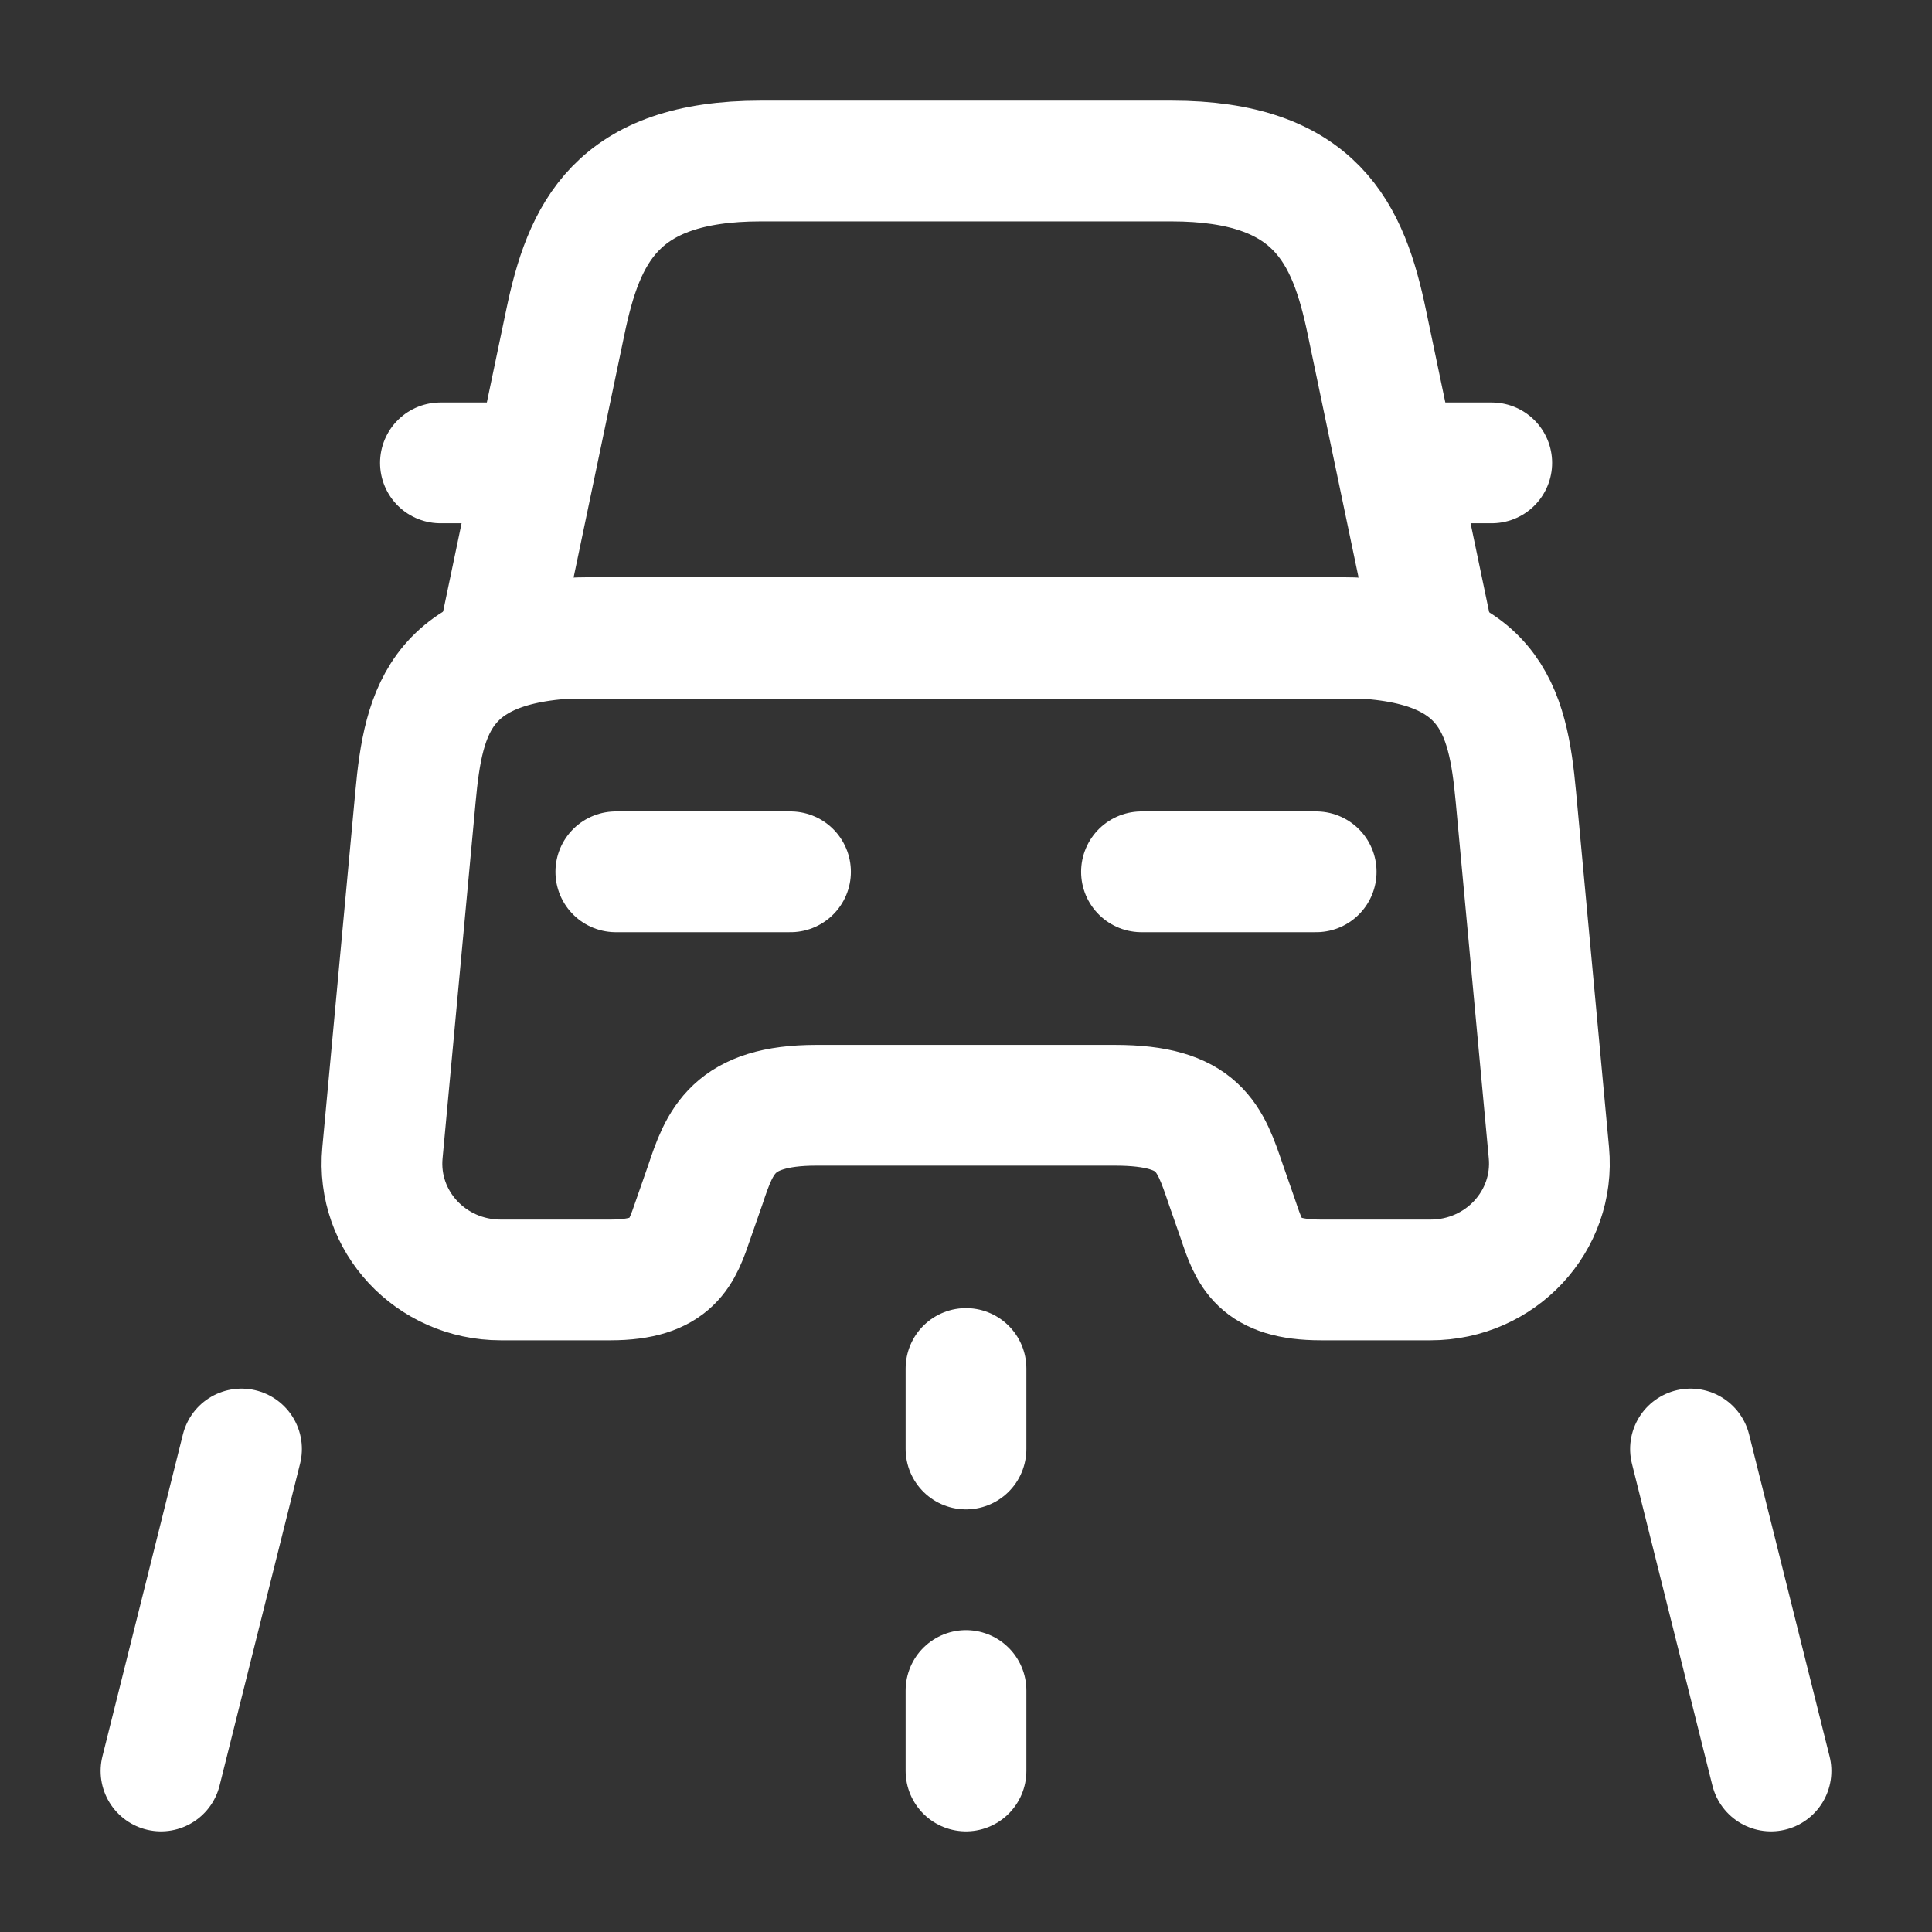
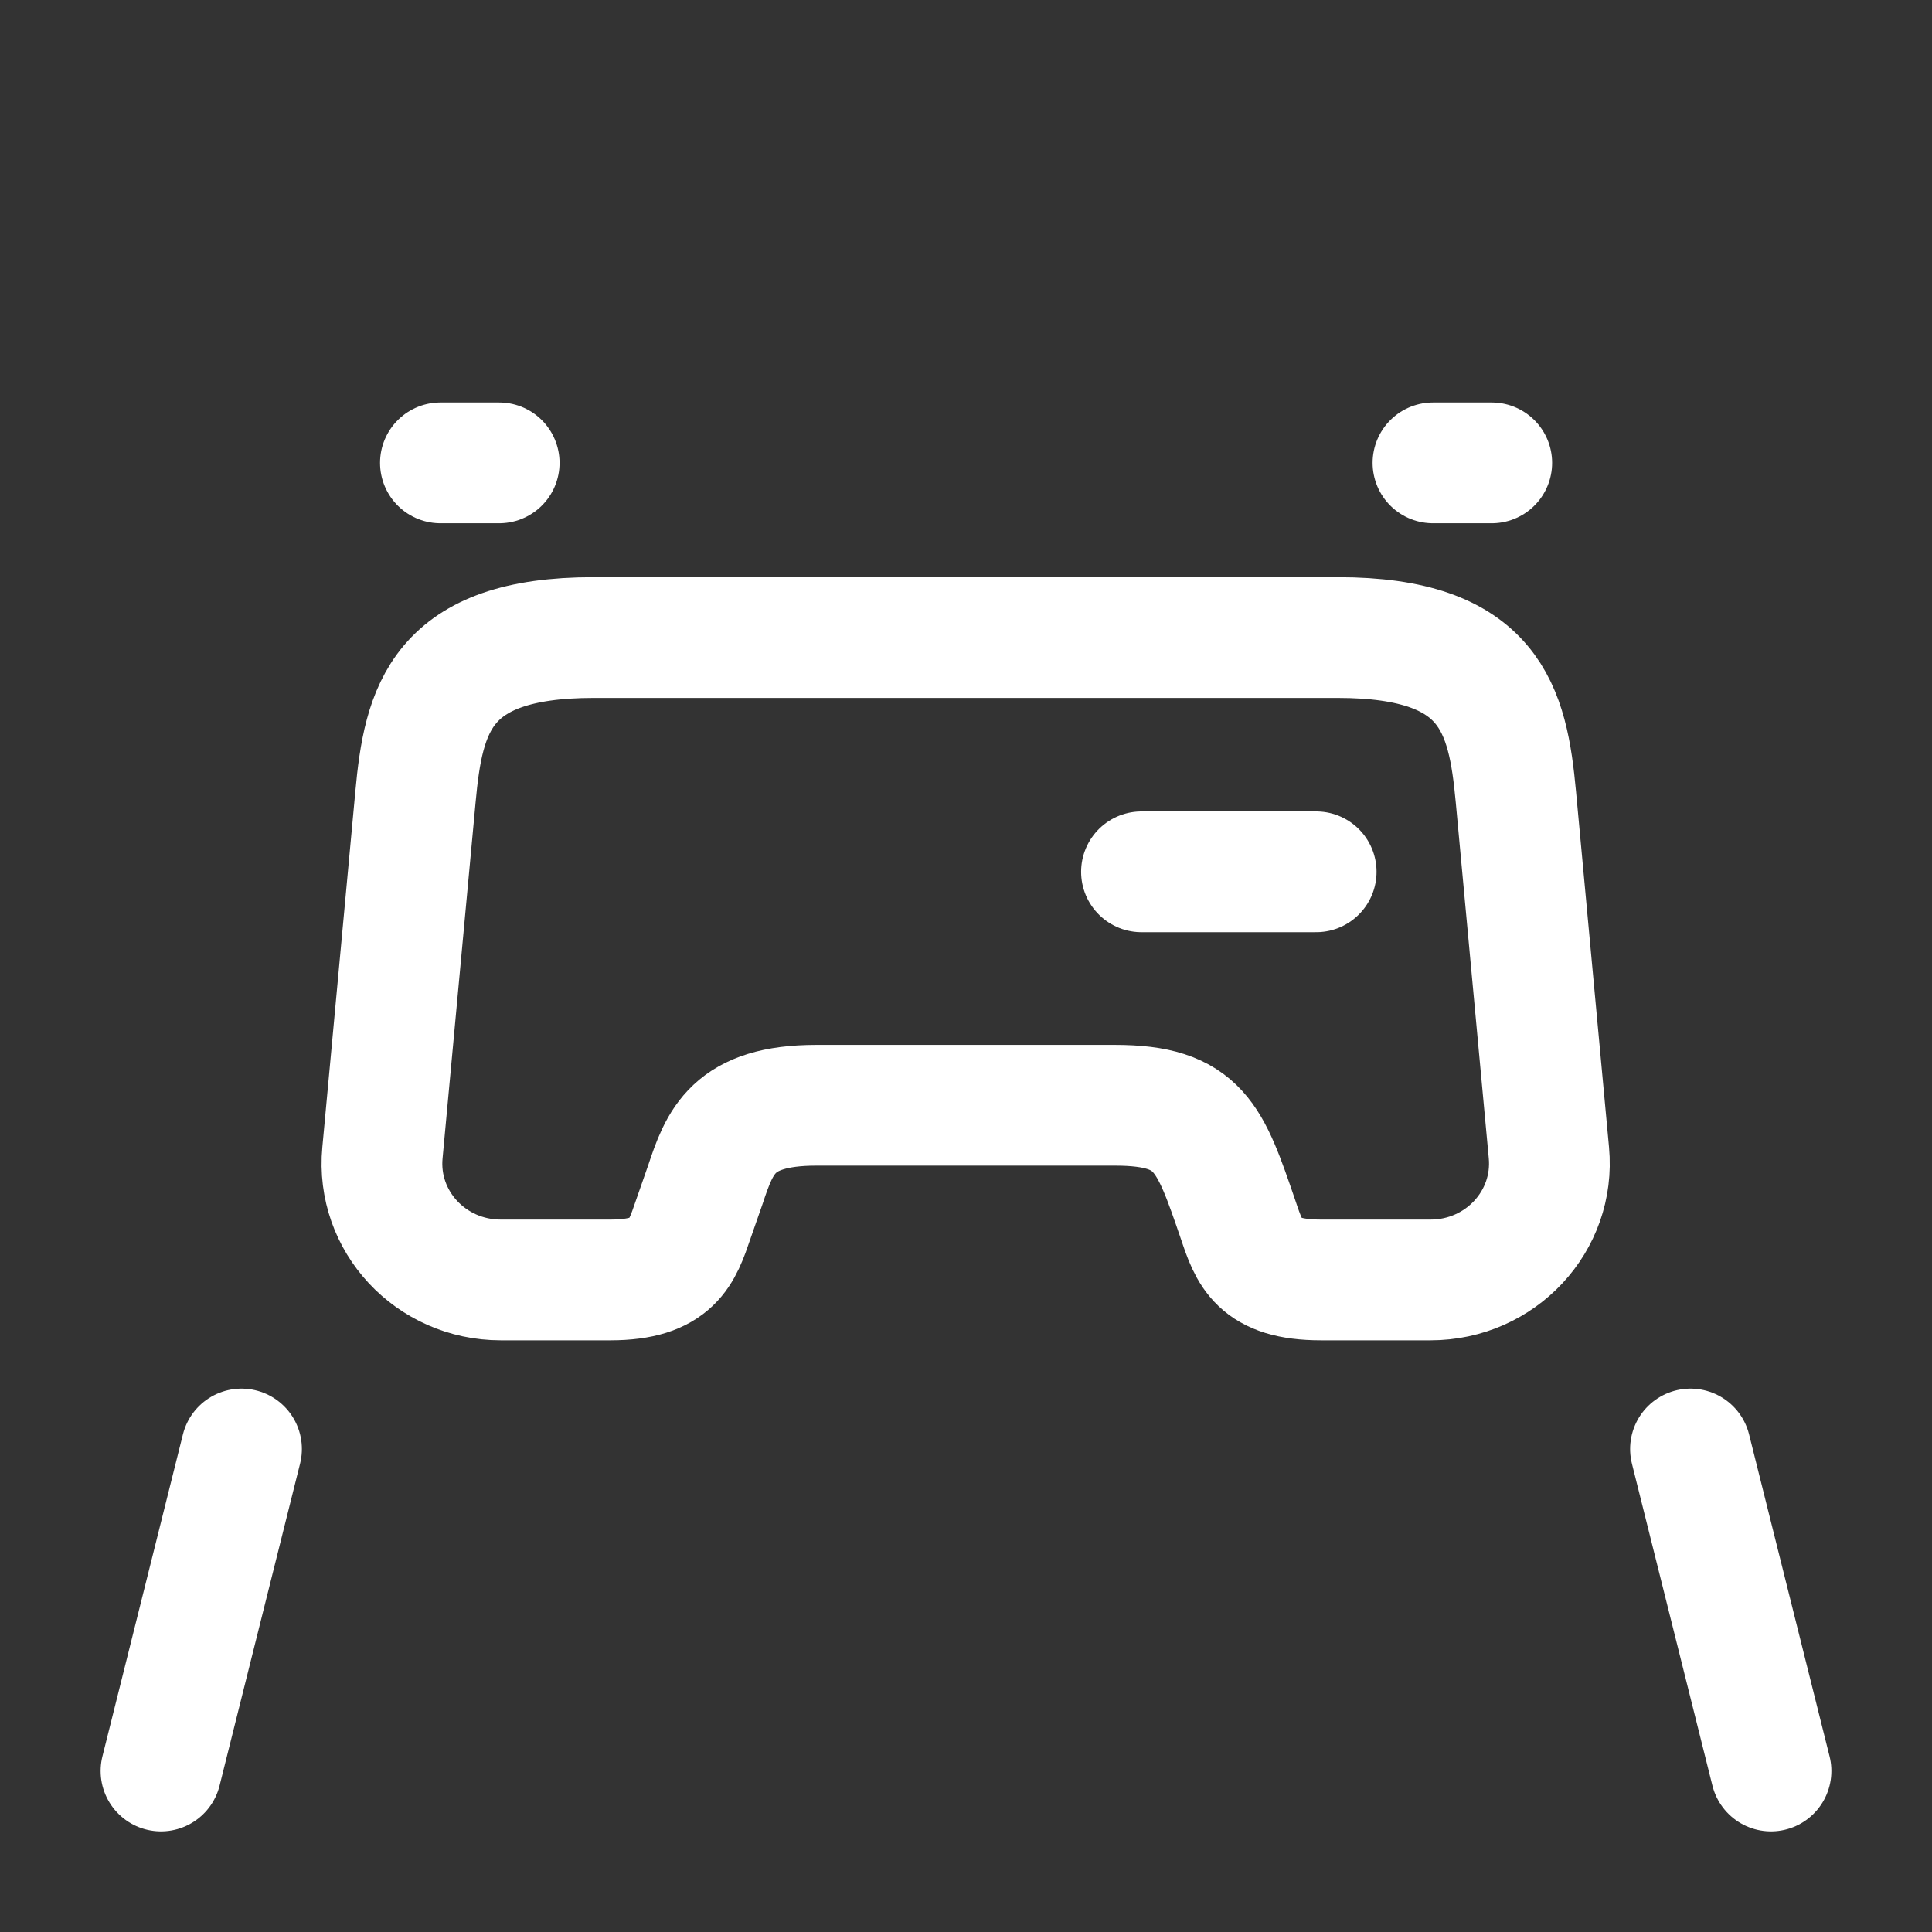
<svg xmlns="http://www.w3.org/2000/svg" width="24" height="24" viewBox="0 0 24 24" fill="none">
  <rect x="0" y="0" width="24" height="24" fill="#333333" stroke="none" />
-   <path d="M14.551 2H9.451C7.651 2 7.251 2.9 7.021 4.01L6.201 7.93H17.801L16.981 4.01C16.751 2.9 16.351 2 14.551 2Z" stroke="white" stroke-width="1.5" stroke-linecap="round" stroke-linejoin="round" />
-   <path d="M19.241 14.32C19.32 15.17 18.64 15.9 17.77 15.9H16.41C15.63 15.9 15.521 15.57 15.38 15.15L15.23 14.72C15.03 14.13 14.9 13.73 13.851 13.73H10.14C9.101 13.73 8.941 14.18 8.761 14.72L8.611 15.15C8.471 15.56 8.361 15.9 7.581 15.9H6.221C5.351 15.9 4.671 15.17 4.751 14.32L5.161 9.9C5.261 8.81 5.471 7.92 7.371 7.92H16.62C18.52 7.92 18.73 8.81 18.831 9.9L19.241 14.32Z" stroke="white" stroke-width="1.5" stroke-linecap="round" stroke-linejoin="round" />
+   <path d="M19.241 14.32C19.32 15.17 18.64 15.9 17.77 15.9H16.41C15.63 15.9 15.521 15.57 15.38 15.15C15.03 14.13 14.9 13.73 13.851 13.73H10.14C9.101 13.73 8.941 14.18 8.761 14.72L8.611 15.15C8.471 15.56 8.361 15.9 7.581 15.9H6.221C5.351 15.9 4.671 15.17 4.751 14.32L5.161 9.9C5.261 8.81 5.471 7.92 7.371 7.92H16.62C18.52 7.92 18.73 8.81 18.831 9.9L19.241 14.32Z" stroke="white" stroke-width="1.5" stroke-linecap="round" stroke-linejoin="round" />
  <path d="M6.201 5.75H5.471" stroke="white" stroke-width="1.5" stroke-linecap="round" stroke-linejoin="round" />
  <path d="M18.531 5.75H17.801" stroke="white" stroke-width="1.5" stroke-linecap="round" stroke-linejoin="round" />
-   <path d="M7.65 10.83H9.82" stroke="white" stroke-width="1.5" stroke-linecap="round" stroke-linejoin="round" />
  <path d="M14.18 10.83H16.35" stroke="white" stroke-width="1.5" stroke-linecap="round" stroke-linejoin="round" />
-   <path d="M12 17V18" stroke="white" stroke-width="1.5" stroke-linecap="round" stroke-linejoin="round" />
-   <path d="M12 21V22" stroke="white" stroke-width="1.5" stroke-linecap="round" stroke-linejoin="round" />
  <path d="M3 18L2 22" stroke="white" stroke-width="1.5" stroke-linecap="round" stroke-linejoin="round" />
  <path d="M21 18L22 22" stroke="white" stroke-width="1.5" stroke-linecap="round" stroke-linejoin="round" />
</svg>